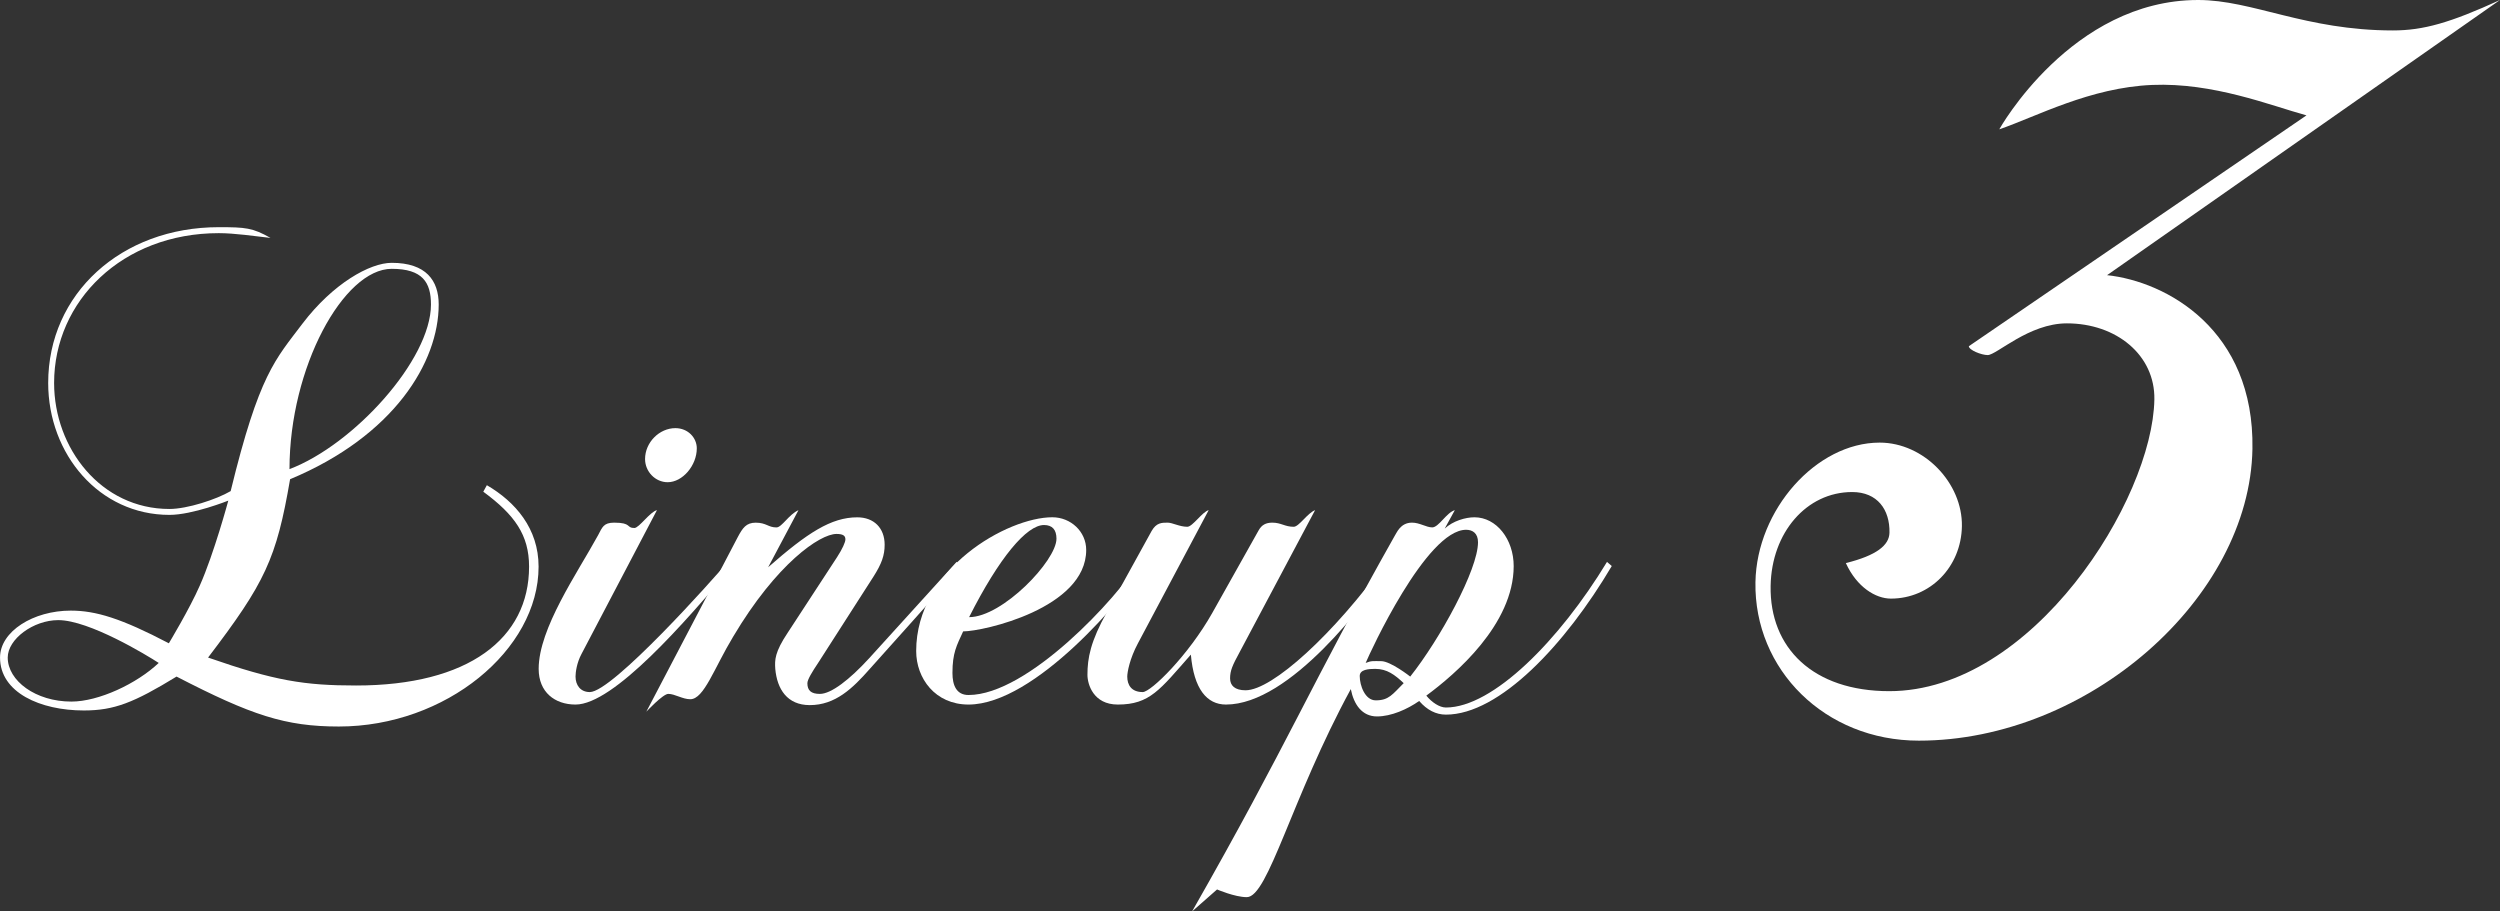
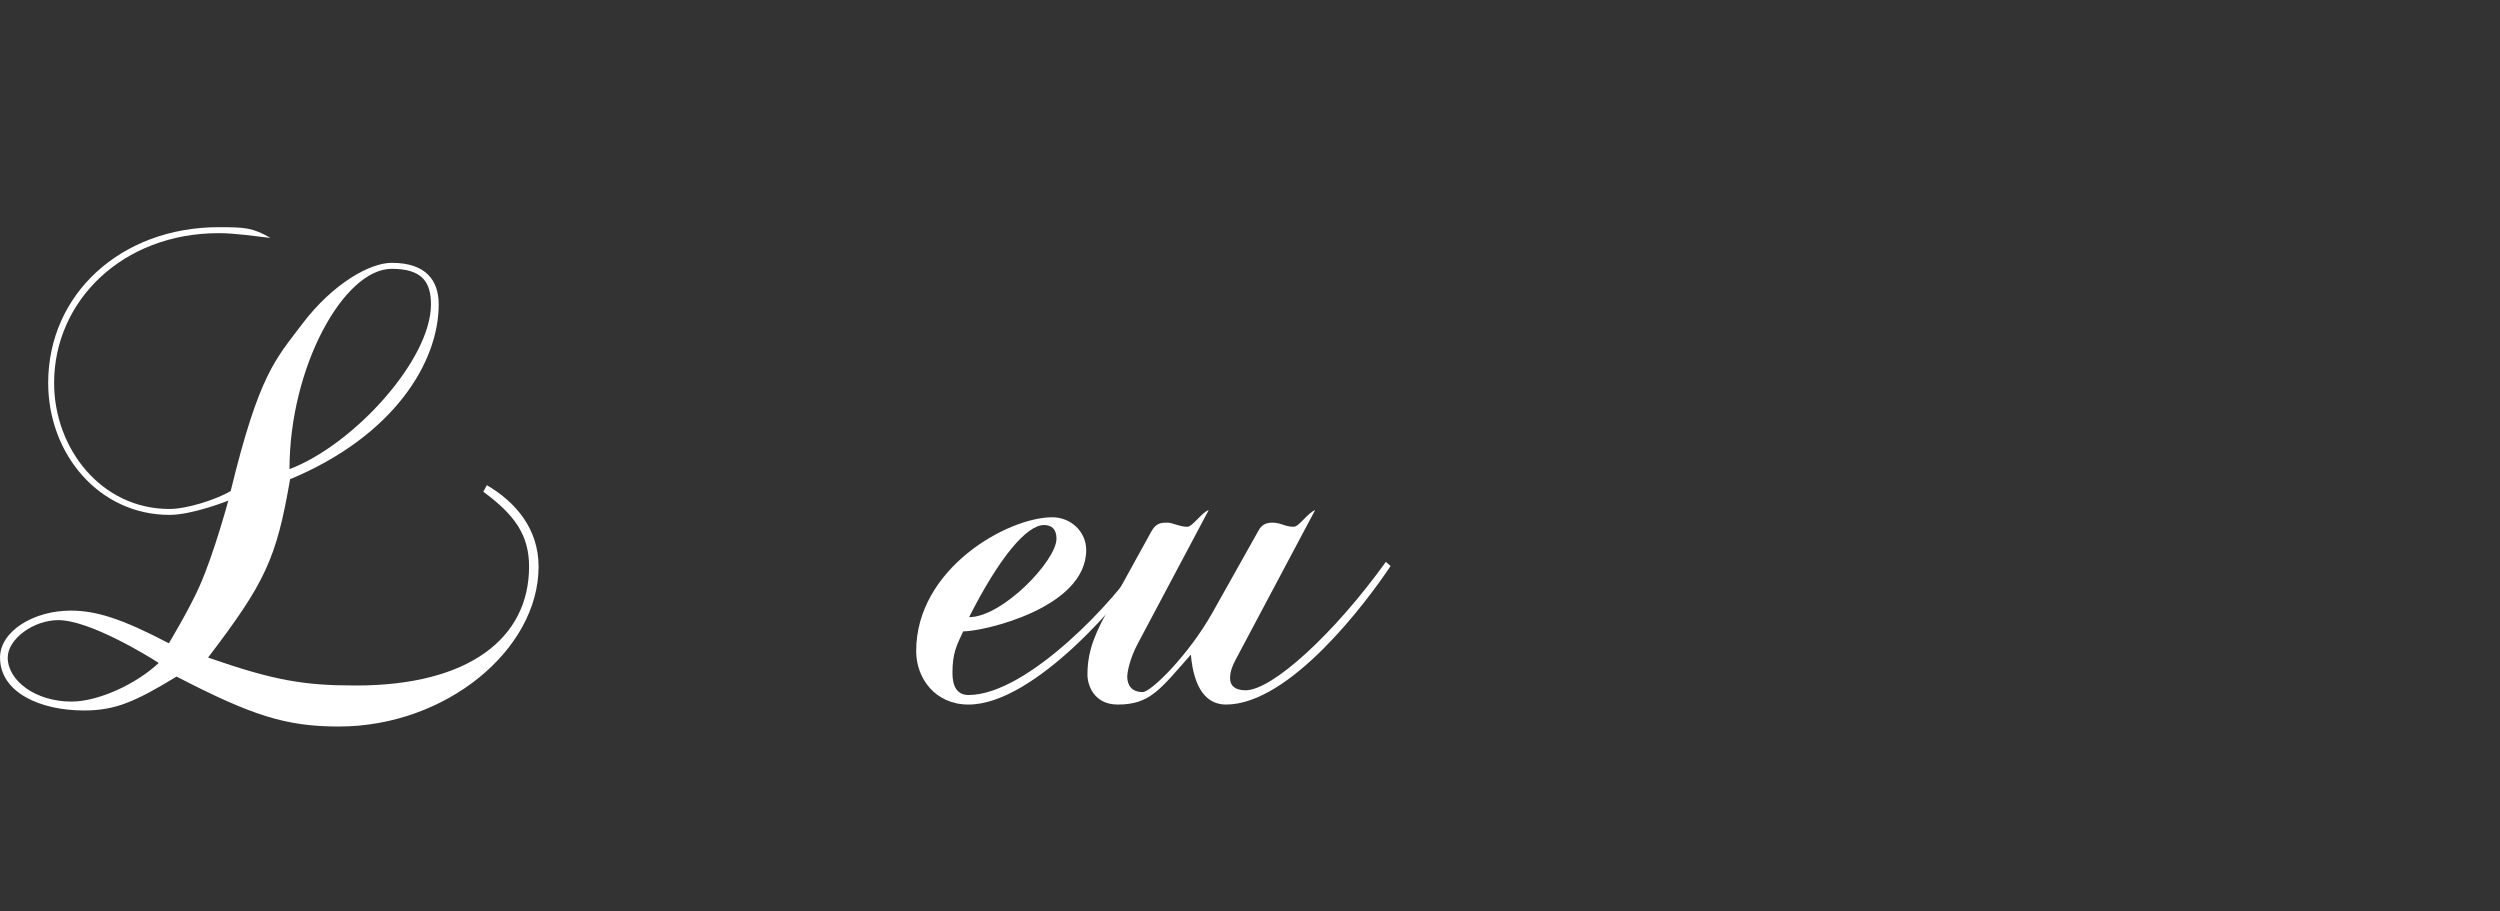
<svg xmlns="http://www.w3.org/2000/svg" version="1.1" id="レイヤー_1" x="0px" y="0px" width="88.301px" height="32.191px" viewBox="0 0 88.301 32.191" style="enable-background:new 0 0 88.301 32.191;" xml:space="preserve">
  <rect x="0" y="0" width="88.301" height="32.191" fill="#333333" stroke="none" />
  <style type="text/css">
	.st0{fill:#FFFFFF;}
</style>
  <g>
    <g>
      <path class="st0" d="M11.968,25.661c-1.89,0-3.087-0.398-5.732-1.764c-1.512,0.924-2.204,1.197-3.275,1.197    c-1.532,0-2.96-0.63-2.96-1.869c0-0.924,1.176-1.658,2.498-1.658c0.882,0,1.785,0.273,3.465,1.154c0,0,0.734-1.217,1.092-2.036    c0.504-1.134,1.008-3.003,1.008-3.003s-1.26,0.504-2.079,0.504c-2.478,0-4.283-2.141-4.283-4.66c0-3.15,2.583-5.502,6.026-5.502    c0.944,0,1.196,0.021,1.826,0.379C8.986,8.34,8.293,8.235,7.727,8.235c-3.401,0-5.816,2.393-5.816,5.291    c0,2.309,1.659,4.451,4.073,4.451c0.63,0,1.659-0.336,2.163-0.631c1.008-4.136,1.574-4.64,2.54-5.92    c1.071-1.407,2.373-2.143,3.149-2.143c1.218,0,1.659,0.631,1.659,1.471c0,2.036-1.575,4.64-5.249,6.172    c-0.483,2.814-0.882,3.654-2.897,6.299c2.352,0.819,3.401,0.987,5.228,0.987c3.969,0,6.11-1.659,6.11-4.199    c0-1.112-0.504-1.827-1.617-2.646l0.126-0.23c1.008,0.588,1.827,1.532,1.827,2.876C19.022,22.953,15.747,25.661,11.968,25.661z     M2.058,21.903c-0.882,0-1.785,0.672-1.785,1.322c0,0.819,0.987,1.555,2.247,1.555c0.966,0,2.31-0.631,3.086-1.365    C5.186,23.142,3.149,21.903,2.058,21.903z M13.836,9.495c-1.7,0-3.611,3.484-3.611,7.075c2.268-0.86,4.997-3.863,4.997-5.815    C15.222,9.978,14.928,9.495,13.836,9.495z" />
-       <path class="st0" d="M20.328,24.885c-0.735,0-1.302-0.44-1.302-1.26c0-1.428,1.364-3.38,2.1-4.724    c0.146-0.273,0.188-0.441,0.566-0.441c0.63,0,0.42,0.189,0.714,0.189c0.168,0,0.546-0.567,0.798-0.631l-2.666,5.082    c-0.168,0.314-0.21,0.65-0.21,0.797c0,0.295,0.168,0.547,0.504,0.547c0.798,0,4.367-3.99,4.871-4.599l0.168,0.147    C24.212,21.966,21.672,24.885,20.328,24.885z M23.582,17.032c-0.44,0-0.798-0.378-0.798-0.818c0-0.588,0.504-1.092,1.071-1.092    c0.44,0,0.756,0.336,0.756,0.713C24.611,16.444,24.107,17.032,23.582,17.032z" />
-       <path class="st0" d="M30.722,23.625c-0.609,0.692-1.218,1.28-2.121,1.28c-0.798,0-1.154-0.566-1.218-1.28    c-0.021-0.315-0.021-0.588,0.441-1.28l1.742-2.667c0.189-0.294,0.294-0.524,0.294-0.63c0-0.126-0.084-0.189-0.314-0.189    c-0.588,0-2.121,1.051-3.653,3.633c-0.672,1.113-1.029,2.205-1.512,2.205c-0.273,0-0.546-0.189-0.777-0.189    c-0.188,0-0.776,0.63-0.776,0.63l3.233-6.173c0.168-0.314,0.294-0.504,0.63-0.504c0.378,0,0.44,0.168,0.734,0.168    c0.189,0,0.441-0.462,0.777-0.609l-1.071,2.016c1.386-1.217,2.226-1.764,3.149-1.764c0.588,0,0.966,0.379,0.966,0.967    c0,0.377-0.104,0.672-0.398,1.133l-1.953,3.045c-0.21,0.314-0.378,0.588-0.378,0.714c0,0.252,0.126,0.378,0.441,0.378    c0.398,0,1.05-0.504,1.742-1.26l3.087-3.401l0.168,0.147C33.493,20.538,30.722,23.625,30.722,23.625z" />
      <path class="st0" d="M34.208,24.885c-1.176,0-1.848-0.924-1.848-1.89c0-2.918,3.233-4.725,4.809-4.725    c0.65,0,1.196,0.504,1.196,1.155c0,2.058-3.632,2.876-4.346,2.876c-0.231,0.504-0.378,0.756-0.378,1.471    c0,0.44,0.146,0.776,0.566,0.776c2.1,0,5.271-3.443,6.026-4.703l0.168,0.147C39.772,21.042,36.56,24.885,34.208,24.885z     M36.875,18.544c-0.609,0-1.575,1.134-2.646,3.254c1.176,0,3.086-1.994,3.086-2.771C37.315,18.712,37.169,18.544,36.875,18.544z" />
      <path class="st0" d="M43.301,24.885c-0.672,0-1.134-0.546-1.239-1.764c-1.092,1.239-1.448,1.764-2.582,1.764    c-0.861,0-1.071-0.714-1.071-1.05c0-0.588,0.105-1.176,0.693-2.226l1.574-2.855c0.168-0.294,0.357-0.294,0.567-0.294    c0.168,0,0.42,0.146,0.692,0.146c0.189,0,0.525-0.524,0.756-0.588l-2.498,4.703c-0.294,0.547-0.378,1.029-0.378,1.176    c0,0.295,0.146,0.547,0.546,0.547c0.294,0,1.616-1.303,2.456-2.793l1.638-2.918c0.105-0.189,0.252-0.273,0.483-0.273    c0.314,0,0.44,0.146,0.756,0.146c0.188,0,0.482-0.482,0.756-0.588l-2.667,5.019c-0.252,0.462-0.336,0.651-0.336,0.924    c0,0.252,0.168,0.42,0.546,0.42c0.945,0,3.129-1.995,4.955-4.535l0.168,0.147C48.276,21.253,45.568,24.885,43.301,24.885z" />
-       <path class="st0" d="M51.07,25.241c-0.356,0-0.672-0.168-0.944-0.482c-0.42,0.294-0.987,0.546-1.491,0.546    c-0.524,0-0.818-0.42-0.924-0.966c-2.1,3.863-2.918,7.349-3.674,7.349c-0.42,0-1.05-0.272-1.05-0.272l-0.882,0.776    c3.38-5.921,4.22-8.063,7.159-13.27c0.063-0.084,0.189-0.462,0.609-0.462c0.272,0,0.504,0.168,0.714,0.168    c0.23,0,0.504-0.525,0.798-0.609l-0.357,0.651c0.294-0.272,0.735-0.399,1.05-0.399c0.777,0,1.386,0.777,1.386,1.723    c0,2.057-2.058,3.82-3.086,4.576c0.188,0.231,0.462,0.42,0.692,0.42c1.659,0,4.011-2.372,5.69-5.144l0.168,0.147    C55.291,22.765,52.96,25.241,51.07,25.241z M48.572,23.625c-0.231,0-0.546,0.021-0.546,0.252c0,0.336,0.188,0.86,0.566,0.86    c0.462,0,0.588-0.209,0.987-0.608C49.265,23.835,48.992,23.625,48.572,23.625z M51.784,18.712c-1.406,0-3.401,4.346-3.548,4.703    c0.21-0.084,0.272-0.063,0.546-0.063c0.336,0,1.028,0.545,1.028,0.545c1.05-1.322,2.394-3.779,2.394-4.744    C52.204,18.838,52.016,18.712,51.784,18.712z" />
    </g>
    <g>
-       <path class="st0" d="M74.422,9.719c2.102,0.225,5.208,1.927,5.135,6.137c-0.092,5.287-5.824,10.304-11.783,10.304    c-3.315,0-5.825-2.509-5.771-5.6c0.045-2.554,2.147-4.927,4.387-4.927c1.568,0,2.933,1.433,2.905,2.956    c-0.024,1.434-1.119,2.554-2.508,2.554c-0.537,0-1.203-0.403-1.591-1.255c1.08-0.269,1.533-0.627,1.541-1.075    c0.015-0.807-0.422-1.434-1.318-1.434c-1.612,0-2.848,1.434-2.88,3.315c-0.039,2.194,1.503,3.718,4.19,3.718    c5.063,0,9.303-6.765,9.364-10.303c0.027-1.567-1.343-2.688-3.09-2.688c-1.344,0-2.483,1.12-2.797,1.12    c-0.224,0-0.668-0.18-0.666-0.313l11.925-8.153C80.172,3.717,78.17,2.911,76.018,3c-2.197,0.09-4.096,1.12-5.403,1.568    c0,0,2.544-4.568,7.024-4.568c1.926,0,3.788,1.075,6.88,1.075c1.075,0,2.021-0.27,3.782-1.075L74.422,9.719z" />
-     </g>
+       </g>
  </g>
  <g>
</g>
  <g>
</g>
  <g>
</g>
  <g>
</g>
  <g>
</g>
  <g>
</g>
</svg>